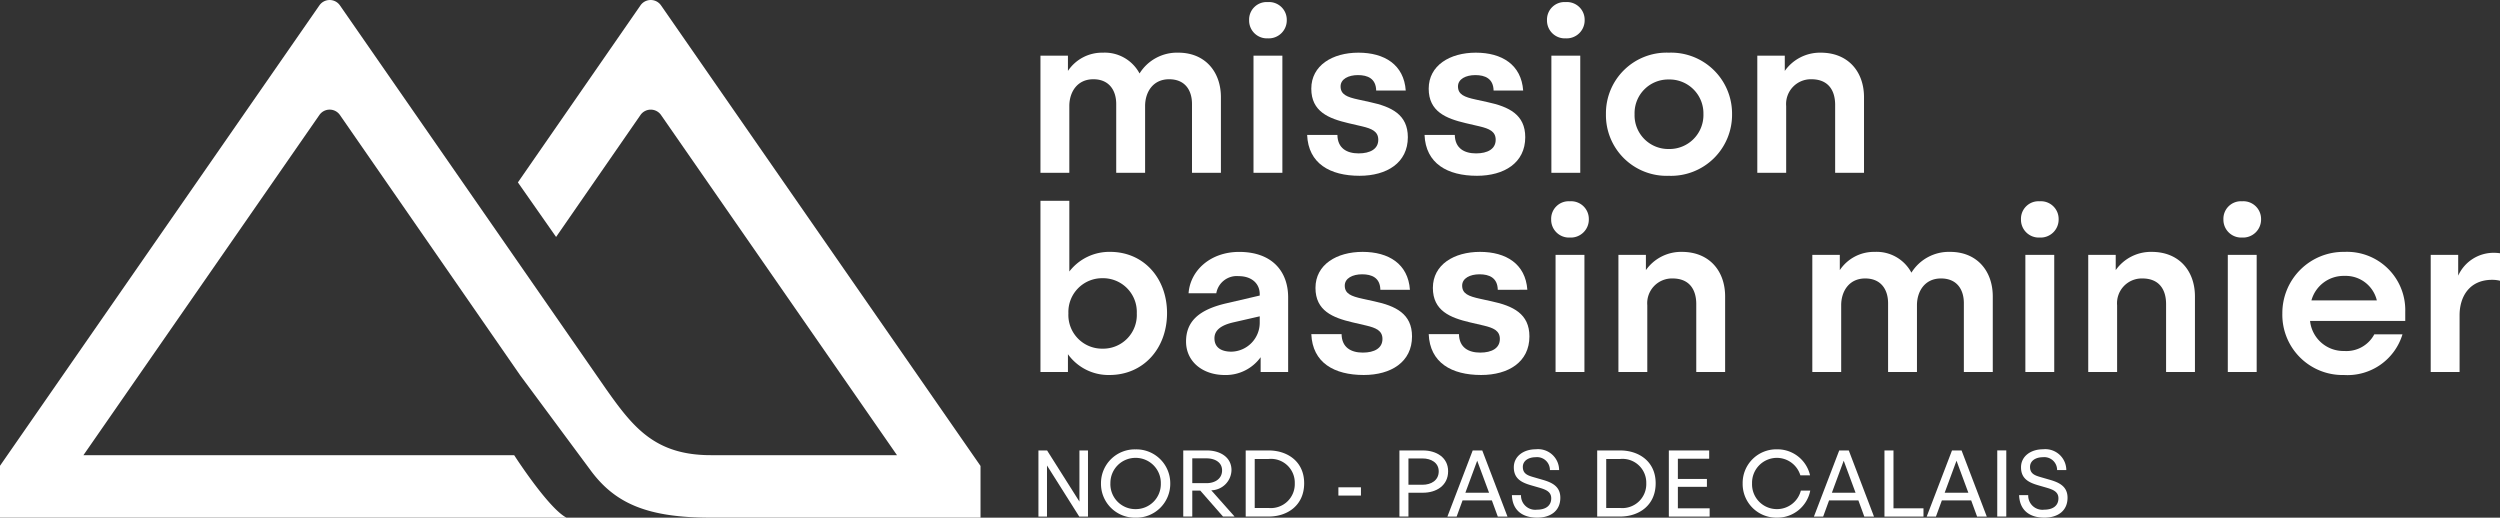
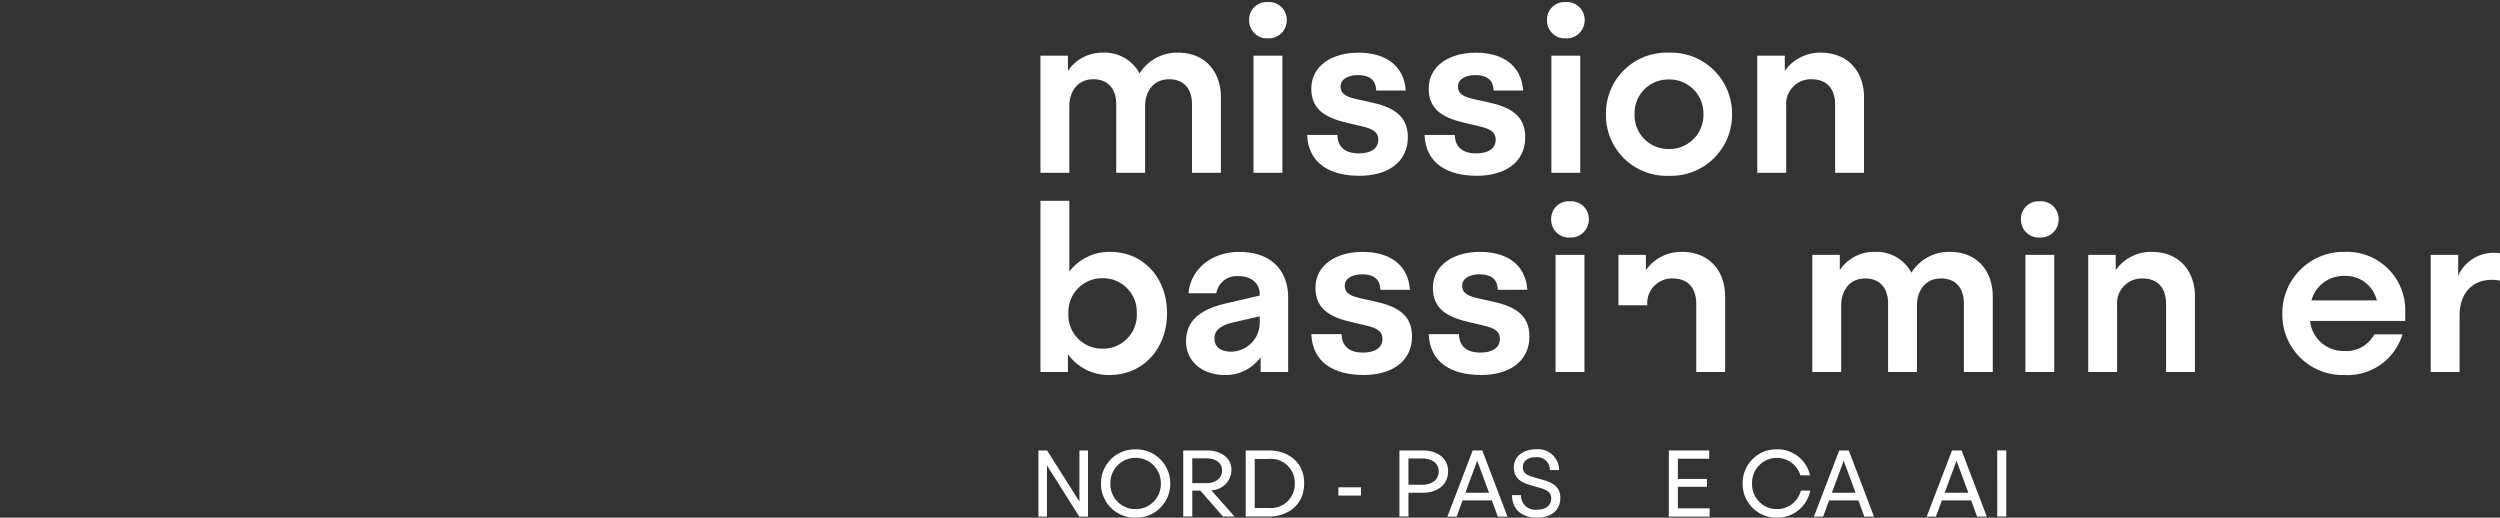
<svg xmlns="http://www.w3.org/2000/svg" width="302.454" height="62.628" viewBox="0 0 302.454 62.628">
  <rect x="0" y="0" width="302.454" height="62.628" fill="#333333" stroke="none" />
  <defs>
    <clipPath id="clip-path">
      <path id="Tracé_21" data-name="Tracé 21" d="M0-1.186H302.454V-63.814H0Z" transform="translate(0 63.814)" fill="#fff" />
    </clipPath>
  </defs>
  <g id="Groupe_41" data-name="Groupe 41" transform="translate(0 63.814)">
    <g id="Groupe_21" data-name="Groupe 21" transform="translate(0 -63.814)" clip-path="url(#clip-path)">
      <g id="Groupe_1" data-name="Groupe 1" transform="translate(0 0)">
-         <path id="Tracé_1" data-name="Tracé 1" d="M-1.3-1.186H-69.834V-7.462l38.641-55.7a1.512,1.512,0,0,1,2.485,0l32.186,46.4C6.755-12.115,9.407-8.747,16.16-8.747H38.685L10.138-49.9a1.513,1.513,0,0,0-2.485,0L-2.558-35.147l-4.62-6.6L7.653-63.163a1.512,1.512,0,0,1,2.485,0L48.791-7.444v6.258H16.16c-7.624,0-11.531-1.687-14.492-5.658L-6.89-18.393-28.709-49.9a1.511,1.511,0,0,0-2.485,0L-59.74-8.747H-7.63S-3.5-2.321-1.3-1.186" transform="translate(69.834 63.814)" fill="#fff" />
-       </g>
+         </g>
      <g id="Groupe_2" data-name="Groupe 2" transform="translate(125.876 6.373)">
        <path id="Tracé_2" data-name="Tracé 2" d="M0-.007H3.325V1.837A4.964,4.964,0,0,1,7.544-.37a4.77,4.77,0,0,1,4.445,2.515,5.335,5.335,0,0,1,4.7-2.515c3.186,0,5.143,2.264,5.143,5.395v9.138H18.334V5.835c0-1.62-.811-2.99-2.768-2.99-1.984,0-2.906,1.592-2.906,3.242v8.077H9.166V5.835c0-1.62-.838-2.99-2.767-2.99-1.985,0-2.907,1.592-2.907,3.242v8.077H0Z" transform="translate(0 0.37)" fill="#fff" />
      </g>
      <g id="Groupe_3" data-name="Groupe 3" transform="translate(151.12 0.252)">
        <path id="Tracé_3" data-name="Tracé 3" d="M-.086-.041A2.18,2.18,0,0,1-2.378,2.166,2.157,2.157,0,0,1-4.642-.041,2.121,2.121,0,0,1-2.378-2.222,2.144,2.144,0,0,1-.086-.041m-4.025,4.3H-.618v14.17H-4.111Z" transform="translate(4.642 2.222)" fill="#fff" />
      </g>
      <g id="Groupe_4" data-name="Groupe 4" transform="translate(158.138 6.373)">
        <path id="Tracé_4" data-name="Tracé 4" d="M-.158-.087C-.185-1.541-1.192-1.959-2.365-1.959c-1.145,0-2.1.474-2.1,1.368C-4.462.387-3.707.7-2.31,1l1.4.307c2.6.558,4.582,1.508,4.582,4.249,0,3.1-2.544,4.667-5.84,4.667-3.577,0-6.2-1.481-6.344-4.945h3.662c.026,1.62,1.144,2.236,2.57,2.236,1.4,0,2.375-.532,2.375-1.65,0-1.007-.782-1.342-1.957-1.622l-1.676-.39c-2.375-.559-4.471-1.4-4.471-4.166,0-2.822,2.57-4.358,5.7-4.358C.849-4.671,3.2-3.217,3.419-.087Z" transform="translate(8.513 4.671)" fill="#fff" />
      </g>
      <g id="Groupe_5" data-name="Groupe 5" transform="translate(172.341 6.373)">
        <path id="Tracé_5" data-name="Tracé 5" d="M-.158-.087C-.187-1.541-1.194-1.959-2.367-1.959c-1.146,0-2.1.474-2.1,1.368C-4.464.387-3.709.7-2.311,1l1.4.307c2.6.558,4.582,1.508,4.582,4.249,0,3.1-2.543,4.667-5.841,4.667-3.577,0-6.2-1.481-6.343-4.945h3.66c.028,1.62,1.146,2.236,2.572,2.236,1.4,0,2.375-.532,2.375-1.65,0-1.007-.781-1.342-1.957-1.622l-1.675-.39c-2.376-.559-4.472-1.4-4.472-4.166,0-2.822,2.57-4.358,5.7-4.358,3.158,0,5.506,1.454,5.73,4.584Z" transform="translate(8.515 4.671)" fill="#fff" />
      </g>
      <g id="Groupe_6" data-name="Groupe 6" transform="translate(187.158 0.252)">
        <path id="Tracé_6" data-name="Tracé 6" d="M-.086-.041A2.18,2.18,0,0,1-2.378,2.166,2.157,2.157,0,0,1-4.642-.041,2.121,2.121,0,0,1-2.378-2.222,2.144,2.144,0,0,1-.086-.041m-4.025,4.3H-.618v14.17H-4.111Z" transform="translate(4.642 2.222)" fill="#fff" />
      </g>
      <g id="Groupe_7" data-name="Groupe 7" transform="translate(194.288 6.373)">
        <path id="Tracé_7" data-name="Tracé 7" d="M-.289-.141A7.386,7.386,0,0,1-7.946,7.322a7.34,7.34,0,0,1-7.6-7.463,7.333,7.333,0,0,1,7.6-7.433A7.379,7.379,0,0,1-.289-.141m-11.793,0A4.078,4.078,0,0,0-7.946,4.08,4.107,4.107,0,0,0-3.753-.141,4.1,4.1,0,0,0-7.946-4.331,4.069,4.069,0,0,0-12.082-.141" transform="translate(15.548 7.574)" fill="#fff" />
      </g>
      <g id="Groupe_8" data-name="Groupe 8" transform="translate(212.601 6.373)">
        <path id="Tracé_8" data-name="Tracé 8" d="M0-.007H3.325V1.837A5.21,5.21,0,0,1,7.685-.37c3.27,0,5.225,2.264,5.225,5.395v9.138H9.418V5.945c0-1.731-.811-3.1-2.878-3.1A2.994,2.994,0,0,0,3.493,6.086v8.077H0Z" transform="translate(0 0.37)" fill="#fff" />
      </g>
      <g id="Groupe_9" data-name="Groupe 9" transform="translate(125.876 24.296)">
        <path id="Tracé_9" data-name="Tracé 9" d="M0,0H3.493V8.552A6.106,6.106,0,0,1,8.439,6.176c4.024,0,6.875,3.159,6.875,7.407,0,4.3-2.878,7.489-6.959,7.489a6.043,6.043,0,0,1-5.03-2.514v2.151H0ZM3.381,13.61a4.075,4.075,0,0,0,4.137,4.276,4.073,4.073,0,0,0,4.136-4.276A4.083,4.083,0,0,0,7.518,9.362,4.084,4.084,0,0,0,3.381,13.61" fill="#fff" />
      </g>
      <g id="Groupe_10" data-name="Groupe 10" transform="translate(143.49 30.473)">
        <path id="Tracé_10" data-name="Tracé 10" d="M-.089-.282c-2.683,0-4.693-1.62-4.693-4.051C-4.782-6.71-3.3-8.163.052-8.946l4.08-.95v-.168c0-1.285-.978-2.179-2.544-2.179a2.514,2.514,0,0,0-2.711,2.068H-4.477c.2-2.739,2.628-5,6.121-5,4,0,5.926,2.375,5.926,5.506V-.645H4.243V-2.434A5.2,5.2,0,0,1-.089-.282m4.221-7.1L.947-6.653c-1.454.335-2.293.922-2.293,1.928,0,1.089.783,1.62,2.069,1.62A3.506,3.506,0,0,0,4.132-6.653Z" transform="translate(4.782 15.178)" fill="#fff" />
      </g>
      <g id="Groupe_11" data-name="Groupe 11" transform="translate(158.643 30.473)">
        <path id="Tracé_11" data-name="Tracé 11" d="M-.158-.087C-.185-1.541-1.192-1.959-2.365-1.959c-1.144,0-2.1.474-2.1,1.368C-4.462.387-3.707.694-2.309,1l1.4.307c2.6.558,4.582,1.508,4.582,4.249,0,3.1-2.544,4.667-5.84,4.667-3.577,0-6.2-1.481-6.344-4.945h3.662c.026,1.62,1.144,2.236,2.57,2.236,1.4,0,2.375-.532,2.375-1.65,0-1.007-.782-1.342-1.957-1.622l-1.676-.39c-2.375-.559-4.471-1.4-4.471-4.166,0-2.822,2.57-4.358,5.7-4.358C.849-4.671,3.2-3.217,3.419-.087Z" transform="translate(8.513 4.671)" fill="#fff" />
      </g>
      <g id="Groupe_12" data-name="Groupe 12" transform="translate(172.846 30.473)">
        <path id="Tracé_12" data-name="Tracé 12" d="M-.158-.087C-.187-1.541-1.194-1.959-2.367-1.959c-1.146,0-2.1.474-2.1,1.368C-4.464.387-3.709.694-2.311,1l1.4.307c2.6.558,4.582,1.508,4.582,4.249,0,3.1-2.543,4.667-5.841,4.667-3.577,0-6.2-1.481-6.343-4.945h3.66c.028,1.62,1.146,2.236,2.572,2.236,1.4,0,2.375-.532,2.375-1.65,0-1.007-.781-1.342-1.957-1.622l-1.675-.39c-2.376-.559-4.472-1.4-4.472-4.166,0-2.822,2.57-4.358,5.7-4.358,3.158,0,5.506,1.454,5.73,4.584Z" transform="translate(8.515 4.671)" fill="#fff" />
      </g>
      <g id="Groupe_13" data-name="Groupe 13" transform="translate(187.663 24.351)">
        <path id="Tracé_13" data-name="Tracé 13" d="M-.086-.041A2.18,2.18,0,0,1-2.378,2.166,2.157,2.157,0,0,1-4.642-.041,2.121,2.121,0,0,1-2.378-2.222,2.144,2.144,0,0,1-.086-.041m-4.025,4.3H-.618v14.17H-4.111Z" transform="translate(4.642 2.222)" fill="#fff" />
      </g>
      <g id="Groupe_14" data-name="Groupe 14" transform="translate(195.799 30.473)">
-         <path id="Tracé_14" data-name="Tracé 14" d="M0-.007H3.325V1.837A5.209,5.209,0,0,1,7.684-.37c3.271,0,5.226,2.264,5.226,5.395v9.138H9.418V5.945c0-1.731-.811-3.1-2.878-3.1A2.994,2.994,0,0,0,3.493,6.086v8.077H0Z" transform="translate(0 0.37)" fill="#fff" />
+         <path id="Tracé_14" data-name="Tracé 14" d="M0-.007H3.325V1.837A5.209,5.209,0,0,1,7.684-.37c3.271,0,5.226,2.264,5.226,5.395v9.138H9.418V5.945c0-1.731-.811-3.1-2.878-3.1A2.994,2.994,0,0,0,3.493,6.086H0Z" transform="translate(0 0.37)" fill="#fff" />
      </g>
      <g id="Groupe_15" data-name="Groupe 15" transform="translate(219.257 30.473)">
        <path id="Tracé_15" data-name="Tracé 15" d="M0-.007H3.325V1.837A4.966,4.966,0,0,1,7.544-.37a4.77,4.77,0,0,1,4.445,2.515,5.335,5.335,0,0,1,4.7-2.515c3.186,0,5.143,2.264,5.143,5.395v9.138H18.334V5.835c0-1.62-.812-2.99-2.768-2.99-1.984,0-2.906,1.592-2.906,3.242v8.077H9.166V5.835c0-1.62-.838-2.99-2.767-2.99-1.985,0-2.907,1.592-2.907,3.242v8.077H0Z" transform="translate(0 0.37)" fill="#fff" />
      </g>
      <g id="Groupe_16" data-name="Groupe 16" transform="translate(244.501 24.351)">
        <path id="Tracé_16" data-name="Tracé 16" d="M-.086-.041A2.18,2.18,0,0,1-2.378,2.166,2.157,2.157,0,0,1-4.642-.041,2.121,2.121,0,0,1-2.378-2.222,2.144,2.144,0,0,1-.086-.041m-4.025,4.3H-.618v14.17H-4.111Z" transform="translate(4.642 2.222)" fill="#fff" />
      </g>
      <g id="Groupe_17" data-name="Groupe 17" transform="translate(252.638 30.473)">
        <path id="Tracé_17" data-name="Tracé 17" d="M0-.007H3.325V1.837A5.21,5.21,0,0,1,7.685-.37c3.27,0,5.225,2.264,5.225,5.395v9.138H9.418V5.945c0-1.731-.811-3.1-2.878-3.1A2.994,2.994,0,0,0,3.493,6.086v8.077H0Z" transform="translate(0 0.37)" fill="#fff" />
      </g>
      <g id="Groupe_18" data-name="Groupe 18" transform="translate(268.992 24.351)">
-         <path id="Tracé_18" data-name="Tracé 18" d="M-.086-.041A2.18,2.18,0,0,1-2.378,2.166,2.157,2.157,0,0,1-4.642-.041,2.121,2.121,0,0,1-2.378-2.222,2.144,2.144,0,0,1-.086-.041m-4.025,4.3H-.618v14.17H-4.111Z" transform="translate(4.642 2.222)" fill="#fff" />
-       </g>
+         </g>
      <g id="Groupe_19" data-name="Groupe 19" transform="translate(276.122 30.473)">
        <path id="Tracé_19" data-name="Tracé 19" d="M-.275-.189A6.949,6.949,0,0,1-7.345,4.73a7.288,7.288,0,0,1-7.463-7.463A7.4,7.4,0,0,1-7.29-10.166,7.047,7.047,0,0,1,.061-2.927v1.118H-11.455A4.059,4.059,0,0,0-7.317,1.823,3.812,3.812,0,0,0-3.685-.189ZM-11.286-4.3h7.909A3.87,3.87,0,0,0-7.29-7.26a4.043,4.043,0,0,0-4,2.963" transform="translate(14.808 10.166)" fill="#fff" />
      </g>
      <g id="Groupe_20" data-name="Groupe 20" transform="translate(294.071 30.585)">
        <path id="Tracé_20" data-name="Tracé 20" d="M-.066-.273H-3.559v-14.17H-.234v2.515a4.7,4.7,0,0,1,4.276-2.766,5.275,5.275,0,0,1,.782.055v3.325a4.067,4.067,0,0,0-.95-.111c-2.8,0-3.94,2.1-3.94,4.275Z" transform="translate(3.559 14.693)" fill="#fff" />
      </g>
    </g>
    <g id="Groupe_22" data-name="Groupe 22" transform="translate(125.631 -9.317)">
      <path id="Tracé_22" data-name="Tracé 22" d="M-.094,0V6.187L-4.006,0H-5.054V8h1.036V1.819L-.117,8H.941V0Z" transform="translate(5.054)" fill="#fff" />
    </g>
    <g id="Groupe_26" data-name="Groupe 26" transform="translate(0 -63.814)" clip-path="url(#clip-path)">
      <g id="Groupe_23" data-name="Groupe 23" transform="translate(133.199 54.361)">
        <path id="Tracé_23" data-name="Tracé 23" d="M-.159-.078a4.1,4.1,0,0,1-4.2,4.141A4.093,4.093,0,0,1-8.54-.078,4.09,4.09,0,0,1-4.354-4.2,4.1,4.1,0,0,1-.159-.078m-7.244,0A3.019,3.019,0,0,0-4.354,3.028,3.028,3.028,0,0,0-1.3-.078,3.039,3.039,0,0,0-4.354-3.172,3.029,3.029,0,0,0-7.4-.078" transform="translate(8.54 4.205)" fill="#fff" />
      </g>
      <g id="Groupe_24" data-name="Groupe 24" transform="translate(143.152 54.497)">
        <path id="Tracé_24" data-name="Tracé 24" d="M0,0H2.867C4.4,0,5.835.773,5.835,2.377A2.5,2.5,0,0,1,3.389,4.822L6.209,7.995h-1.4L2.059,4.856H1.092V7.995H0ZM1.092,3.957H2.809c1,0,1.888-.511,1.888-1.547C4.7,1.42,3.811.955,2.809.955H1.092Z" fill="#fff" />
      </g>
      <g id="Groupe_25" data-name="Groupe 25" transform="translate(150.706 54.497)">
        <path id="Tracé_25" data-name="Tracé 25" d="M0,0H2.787C5.028,0,7.074,1.32,7.074,3.969c0,2.695-2.046,4.026-4.287,4.026H0ZM2.752,6.959a2.9,2.9,0,0,0,3.186-2.99A2.879,2.879,0,0,0,2.752,1.033H1.092V6.959Z" fill="#fff" />
      </g>
    </g>
    <path id="Tracé_27" data-name="Tracé 27" d="M167.715-2.743h-2.728v-1h2.728Z" transform="translate(-3.066 -1.116)" fill="#fff" />
    <g id="Groupe_28" data-name="Groupe 28" transform="translate(0 -63.814)" clip-path="url(#clip-path)">
      <g id="Groupe_27" data-name="Groupe 27" transform="translate(169.304 54.497)">
        <path id="Tracé_28" data-name="Tracé 28" d="M0,0H2.854C4.448,0,5.892.83,5.892,2.513c0,1.74-1.435,2.6-3.038,2.6H1.092V7.995H0ZM1.092,4.15H2.8c1.045,0,1.955-.535,1.955-1.625C4.754,1.478,3.832.967,2.8.967H1.092Z" fill="#fff" />
      </g>
    </g>
    <g id="Groupe_29" data-name="Groupe 29" transform="translate(175.11 -9.317)">
      <path id="Tracé_30" data-name="Tracé 30" d="M-.058,0-3.117,8H-2l.715-1.958H2.262L2.979,8H4.15L1.1,0ZM.487,1.24,1.922,5.117H-.945Z" transform="translate(3.117)" fill="#fff" />
    </g>
    <g id="Groupe_32" data-name="Groupe 32" transform="translate(0 -63.814)" clip-path="url(#clip-path)">
      <g id="Groupe_30" data-name="Groupe 30" transform="translate(182.916 54.36)">
        <path id="Tracé_31" data-name="Tracé 31" d="M-.087-.048A1.549,1.549,0,0,0-1.805-1.606c-.864,0-1.557.42-1.557,1.172,0,.807.556,1.024,1.25,1.227l1.148.332c1.148.33,2.139.807,2.139,2.172,0,1.592-1.193,2.41-2.8,2.41-1.706,0-2.992-.819-3.059-2.73h1.1A1.721,1.721,0,0,0-1.645,4.74C-.622,4.74.073,4.284.073,3.363c0-.818-.695-1.067-1.5-1.3l-.945-.273c-1.09-.319-2.081-.762-2.081-2.172,0-1.354,1.193-2.184,2.661-2.184A2.544,2.544,0,0,1,1.028-.048Z" transform="translate(4.681 2.561)" fill="#fff" />
      </g>
      <g id="Groupe_31" data-name="Groupe 31" transform="translate(193.231 54.497)">
-         <path id="Tracé_32" data-name="Tracé 32" d="M0,0H2.787C5.028,0,7.074,1.32,7.074,3.969c0,2.695-2.046,4.026-4.287,4.026H0ZM2.752,6.959a2.9,2.9,0,0,0,3.186-2.99A2.879,2.879,0,0,0,2.752,1.033H1.092V6.959Z" fill="#fff" />
-       </g>
+         </g>
    </g>
    <g id="Groupe_33" data-name="Groupe 33" transform="translate(201.899 -9.317)">
      <path id="Tracé_34" data-name="Tracé 34" d="M0,0V8H4.936v-1H1.092V4.4H4.606V3.447H1.092V1H4.881V0Z" fill="#fff" />
    </g>
    <g id="Groupe_35" data-name="Groupe 35" transform="translate(0 -63.814)" clip-path="url(#clip-path)">
      <g id="Groupe_34" data-name="Groupe 34" transform="translate(210.829 54.36)">
        <path id="Tracé_35" data-name="Tracé 35" d="M-.078-.157A4.073,4.073,0,0,1-4.207-4.3,4.07,4.07,0,0,1-.078-8.424a4.042,4.042,0,0,1,4.026,3.15H2.776A2.977,2.977,0,0,0-.09-7.391,3.009,3.009,0,0,0-3.069-4.3,3,3,0,0,0-.09-1.191,2.979,2.979,0,0,0,2.834-3.432H3.971A4.048,4.048,0,0,1-.078-.157" transform="translate(4.207 8.424)" fill="#fff" />
      </g>
    </g>
    <g id="Groupe_36" data-name="Groupe 36" transform="translate(219.451 -9.317)">
      <path id="Tracé_37" data-name="Tracé 37" d="M-.058,0l-3.06,8H-2l.715-1.958H2.261L2.978,8H4.149L1.1,0ZM.486,1.24,1.921,5.117H-.945Z" transform="translate(3.118)" fill="#fff" />
    </g>
    <g id="Groupe_37" data-name="Groupe 37" transform="translate(227.985 -9.317)">
-       <path id="Tracé_38" data-name="Tracé 38" d="M0,0V8H4.721v-1H1.092V0Z" fill="#fff" />
-     </g>
+       </g>
    <g id="Groupe_38" data-name="Groupe 38" transform="translate(233.096 -9.317)">
      <path id="Tracé_39" data-name="Tracé 39" d="M-.058,0l-3.06,8H-2l.716-1.958H2.262L2.978,8H4.15L1.1,0ZM.487,1.24,1.921,5.117H-.945Z" transform="translate(3.118)" fill="#fff" />
    </g>
    <path id="Tracé_40" data-name="Tracé 40" d="M246.206-.29H247.3v-8h-1.092Z" transform="translate(-4.576 -1.032)" fill="#fff" />
    <g id="Groupe_40" data-name="Groupe 40" transform="translate(0 -63.814)" clip-path="url(#clip-path)">
      <g id="Groupe_39" data-name="Groupe 39" transform="translate(244.278 54.36)">
-         <path id="Tracé_41" data-name="Tracé 41" d="M-.087-.048A1.549,1.549,0,0,0-1.805-1.606c-.864,0-1.557.42-1.557,1.172,0,.807.556,1.024,1.251,1.227l1.148.332c1.147.33,2.138.807,2.138,2.172,0,1.592-1.193,2.41-2.8,2.41-1.707,0-2.992-.819-3.059-2.73h1.1A1.721,1.721,0,0,0-1.645,4.74C-.622,4.74.073,4.284.073,3.363c0-.818-.695-1.067-1.5-1.3l-.945-.273c-1.09-.319-2.081-.762-2.081-2.172,0-1.354,1.193-2.184,2.661-2.184A2.542,2.542,0,0,1,1.027-.048Z" transform="translate(4.681 2.561)" fill="#fff" />
-       </g>
+         </g>
    </g>
  </g>
</svg>